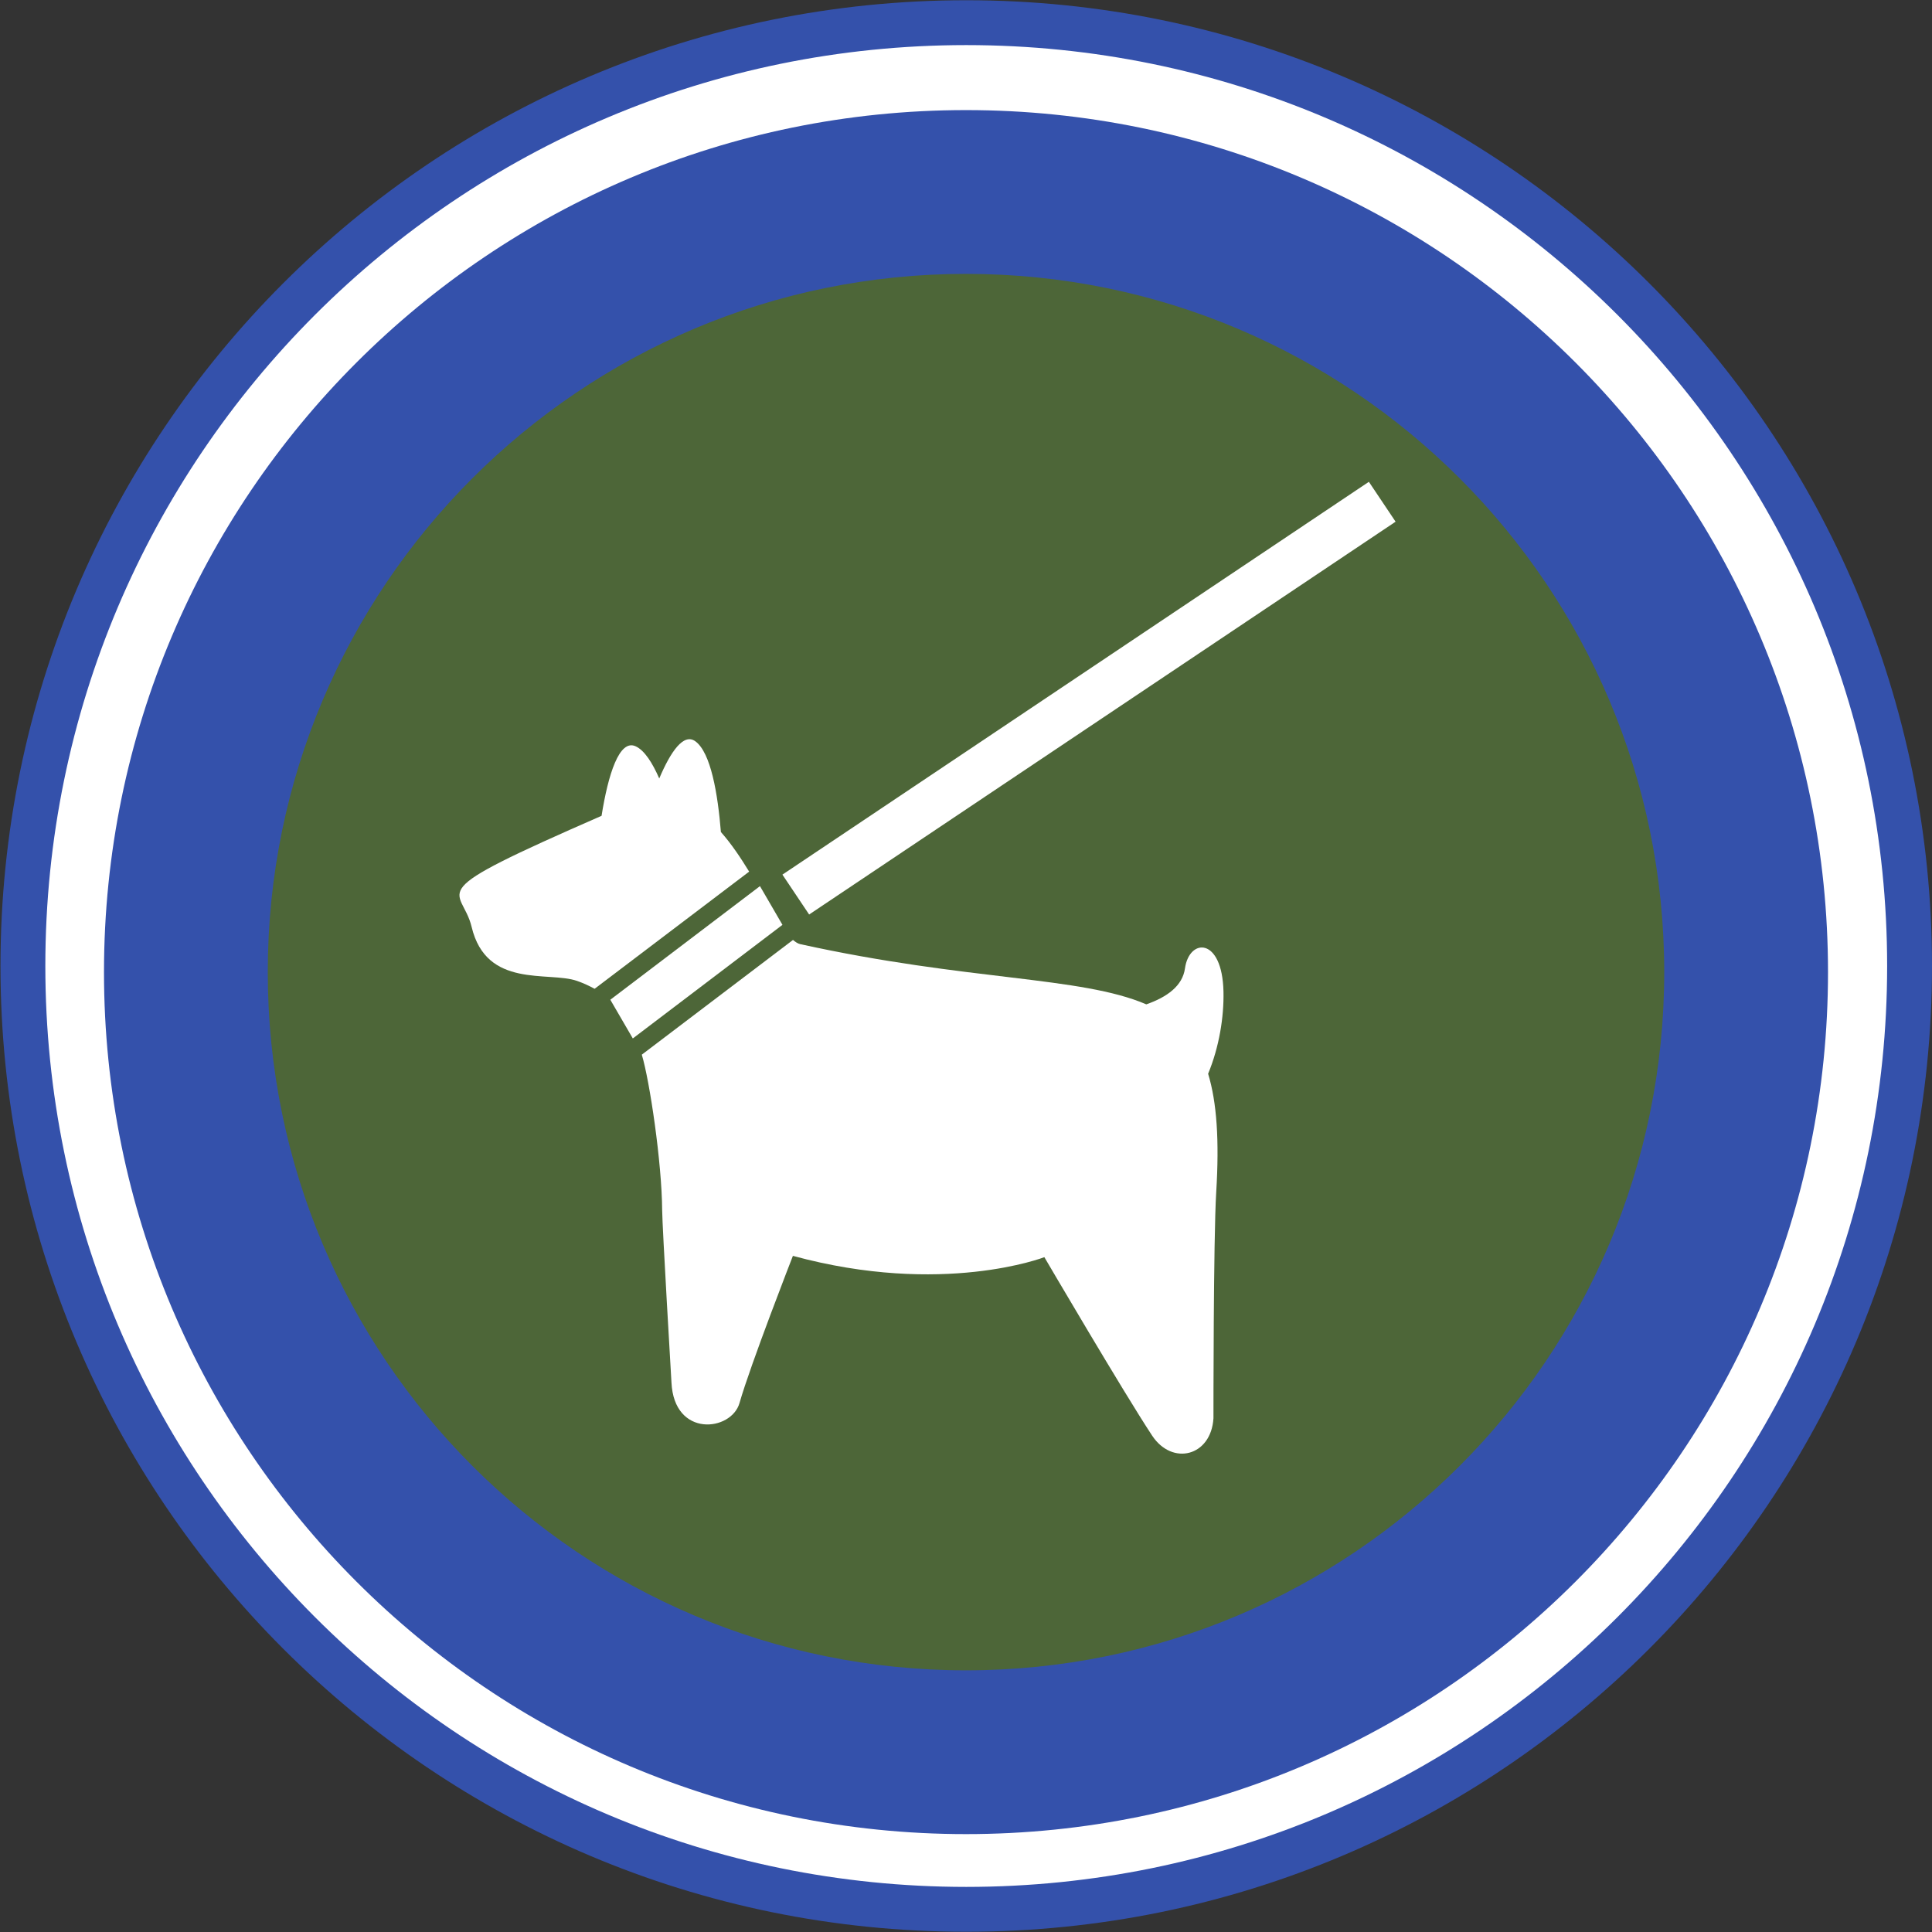
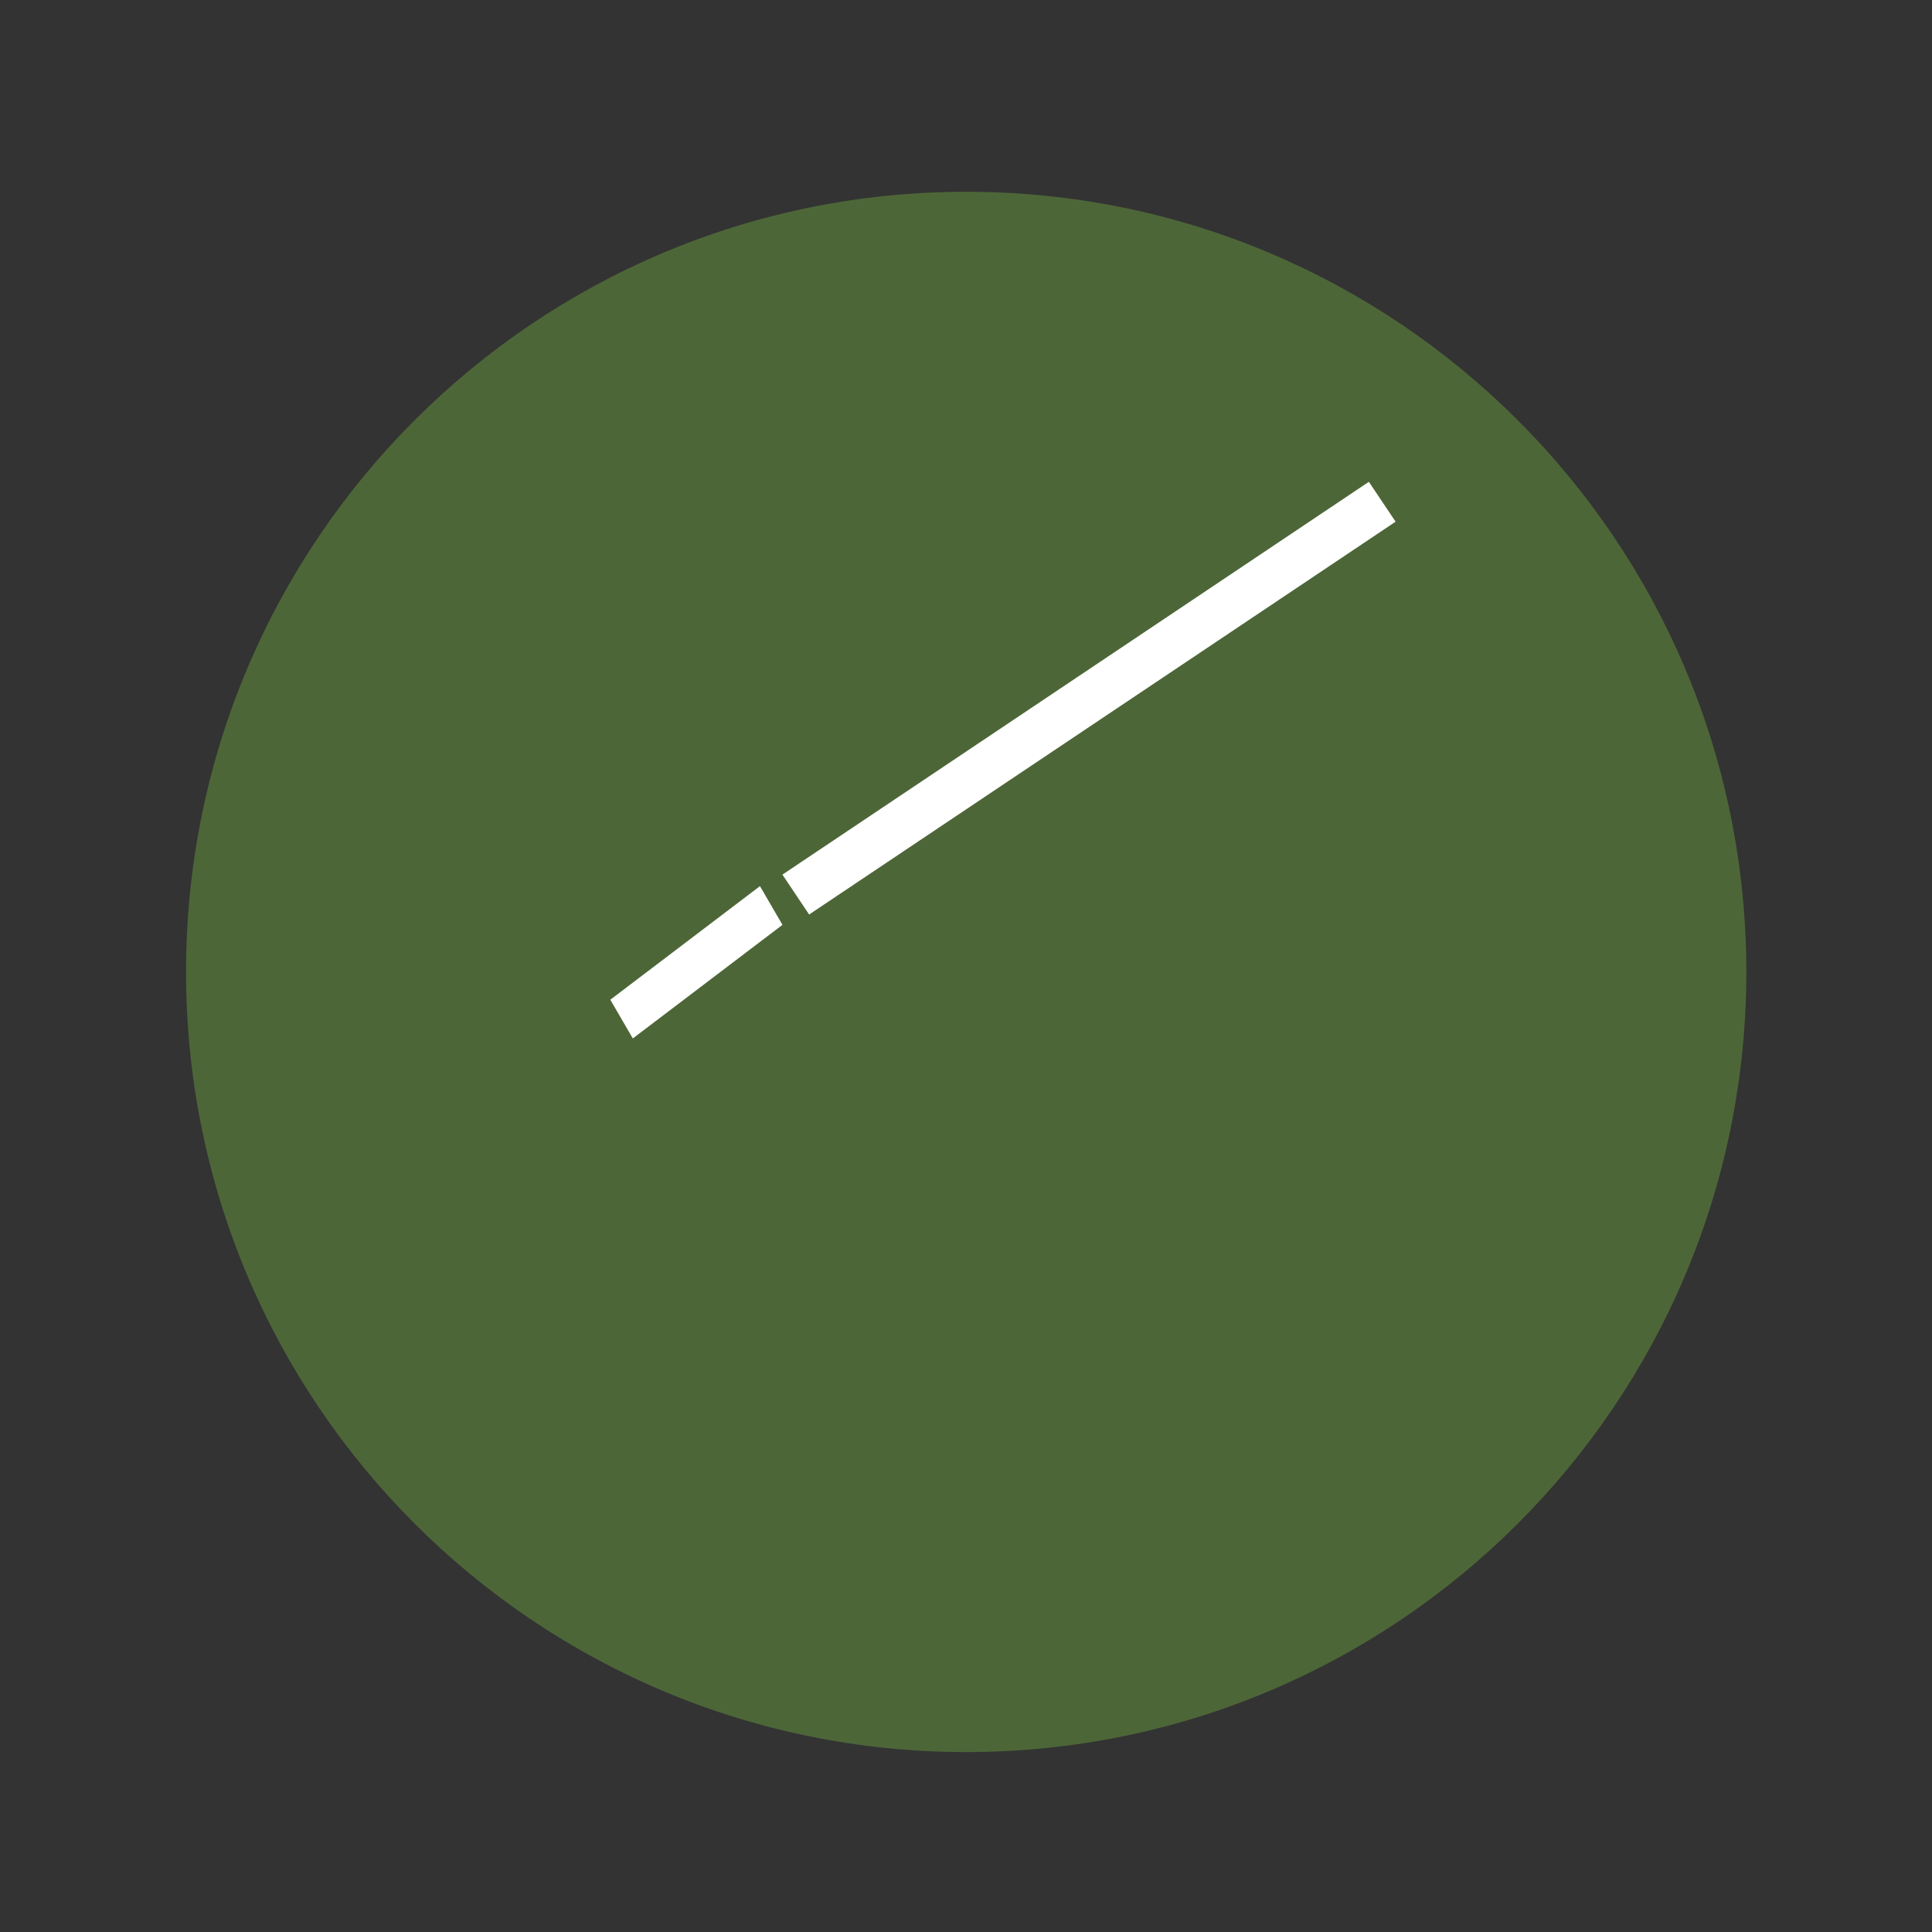
<svg xmlns="http://www.w3.org/2000/svg" version="1.1" id="svg1" width="622.956" height="622.955" viewBox="0 0 622.956 622.955">
  <rect x="0" y="0" width="622.956" height="622.955" fill="#333333" stroke="none" />
  <defs id="defs1">
    <clipPath clipPathUnits="userSpaceOnUse" id="clipPath879">
-       <path d="M 18.827,4299.142 H 5716.465 V 18.827 H 18.827 Z" transform="translate(-4799.902,-1047.393)" id="path879" />
-     </clipPath>
+       </clipPath>
    <clipPath clipPathUnits="userSpaceOnUse" id="clipPath881">
      <path d="M 18.827,4299.142 H 5716.465 V 18.827 H 18.827 Z" transform="translate(-4760.429,-1045.96)" id="path881" />
    </clipPath>
    <clipPath clipPathUnits="userSpaceOnUse" id="clipPath883">
      <path d="M 18.827,4299.142 H 5716.465 V 18.827 H 18.827 Z" transform="translate(-4485.704,-1039.236)" id="path883" />
    </clipPath>
    <clipPath clipPathUnits="userSpaceOnUse" id="clipPath885">
      <path d="M 18.827,4299.142 H 5716.465 V 18.827 H 18.827 Z" transform="translate(-4512.445,-1079.795)" id="path885" />
    </clipPath>
    <clipPath clipPathUnits="userSpaceOnUse" id="clipPath887">
-       <path d="M 18.827,4299.142 H 5716.465 V 18.827 H 18.827 Z" transform="translate(-4632.229,-992.695)" id="path887" />
+       <path d="M 18.827,4299.142 H 5716.465 V 18.827 H 18.827 " transform="translate(-4632.229,-992.695)" id="path887" />
    </clipPath>
    <clipPath clipPathUnits="userSpaceOnUse" id="clipPath889">
-       <path d="M 18.827,4299.142 H 5716.465 V 18.827 H 18.827 Z" transform="translate(-4571.719,-877.063)" id="path889" />
-     </clipPath>
+       </clipPath>
    <clipPath clipPathUnits="userSpaceOnUse" id="clipPath891">
      <path d="M 18.827,4299.142 H 5716.465 V 18.827 H 18.827 Z" transform="translate(-4530.554,-1064.668)" id="path891" />
    </clipPath>
  </defs>
  <g id="layer-MC0" transform="translate(-5740.147,-4005.292)">
    <path id="path878" d="m 0,0 c 0,126.022 -102.161,228.183 -228.184,228.183 -126.022,0 -228.183,-102.161 -228.183,-228.183 0,-126.022 102.161,-228.183 228.183,-228.183 C -102.161,-228.183 0,-126.022 0,0" style="fill:#ffffff;fill-opacity:1;fill-rule:nonzero;stroke:#3451ab;stroke-width:10.85;stroke-linecap:butt;stroke-linejoin:miter;stroke-miterlimit:10;stroke-dasharray:none;stroke-opacity:1" transform="matrix(1.333,0,0,-1.333,6355.87,4316.769)" clip-path="url(#clipPath879)" />
    <path id="path880" d="m 0,0 c 0,-104.222 -84.489,-188.71 -188.71,-188.71 -104.222,0 -188.711,84.488 -188.711,188.71 0,104.222 84.489,188.71 188.711,188.71 C -84.489,188.71 0,104.222 0,0" style="fill:#4d6638;fill-opacity:1;fill-rule:nonzero;stroke:none" transform="matrix(1.333,0,0,-1.333,6303.239,4318.68)" clip-path="url(#clipPath881)" />
    <path id="path882" d="M 0,0 36.197,27.479 41.637,18.114 5.44,-9.365 Z" style="fill:#ffffff;fill-opacity:1;fill-rule:nonzero;stroke:none" transform="matrix(1.333,0,0,-1.333,5936.939,4327.646)" clip-path="url(#clipPath883)" />
-     <path id="path884" d="m 0,0 c -0.746,9.189 -2.426,19.23 -6.185,21.948 -2.813,2.04 -5.945,-2.431 -8.729,-8.999 -1.671,3.828 -3.574,6.792 -5.686,7.776 -3.973,1.86 -6.68,-6.831 -8.266,-16.806 -44.852,-19.613 -33.842,-16.757 -31.43,-26.877 3.578,-14.99 18.552,-10.669 25.462,-13.045 1.658,-0.579 3.024,-1.233 4.286,-1.921 L 6.835,-9.58 C 4.786,-6.247 2.555,-2.878 0,0" style="fill:#ffffff;fill-opacity:1;fill-rule:nonzero;stroke:none" transform="matrix(1.333,0,0,-1.333,5972.594,4273.567)" clip-path="url(#clipPath885)" />
-     <path id="path886" d="m 0,0 c 0.772,12.553 0.144,21.735 -1.958,28.646 2.674,6.458 3.85,13.729 3.714,19.899 -0.306,13.231 -8.286,12.935 -9.312,5.588 -0.592,-4.242 -4.323,-6.934 -9.351,-8.702 -15.857,6.828 -43.094,5.623 -83.73,14.57 -0.566,0.127 -1.146,0.514 -1.735,1.011 l -36.573,-27.75 c 1.903,-6.296 4.852,-26.128 4.925,-37.636 0.026,-4.012 2.249,-41.625 2.249,-41.625 0.608,-13.467 14.5,-11.893 16.464,-4.99 2.621,9.208 12.912,35.585 12.912,35.585 36.219,-9.872 60.824,-0.317 60.824,-0.317 0,0 19.237,-32.831 26.069,-43.165 4.879,-7.366 14.267,-5.022 14.834,4.195 C -0.667,-54.682 -0.688,-11.194 0,0" style="fill:#ffffff;fill-opacity:1;fill-rule:nonzero;stroke:none" transform="matrix(1.333,0,0,-1.333,6132.305,4389.7)" clip-path="url(#clipPath887)" />
    <path id="path888" d="m 0,0 c -93.279,0 -168.897,75.618 -168.897,168.897 0,93.28 75.618,168.897 168.897,168.897 93.279,0 168.897,-75.617 168.897,-168.897 C 168.897,75.618 93.279,0 0,0 m 0,377.41 c -115.158,0 -208.513,-93.355 -208.513,-208.513 0,-115.158 93.355,-208.512 208.513,-208.512 115.158,0 208.513,93.354 208.513,208.512 C 208.513,284.055 115.158,377.41 0,377.41" style="fill:#3451ab;fill-opacity:1;fill-rule:nonzero;stroke:none" transform="matrix(1.333,0,0,-1.333,6051.625,4543.877)" clip-path="url(#clipPath889)" />
    <path id="path890" d="M 0,0 141.858,95.018" style="fill:none;stroke:#ffffff;stroke-width:11.612;stroke-linecap:butt;stroke-linejoin:miter;stroke-miterlimit:10;stroke-dasharray:none;stroke-opacity:1" transform="matrix(1.333,0,0,-1.333,5996.738,4293.736)" clip-path="url(#clipPath891)" />
  </g>
</svg>